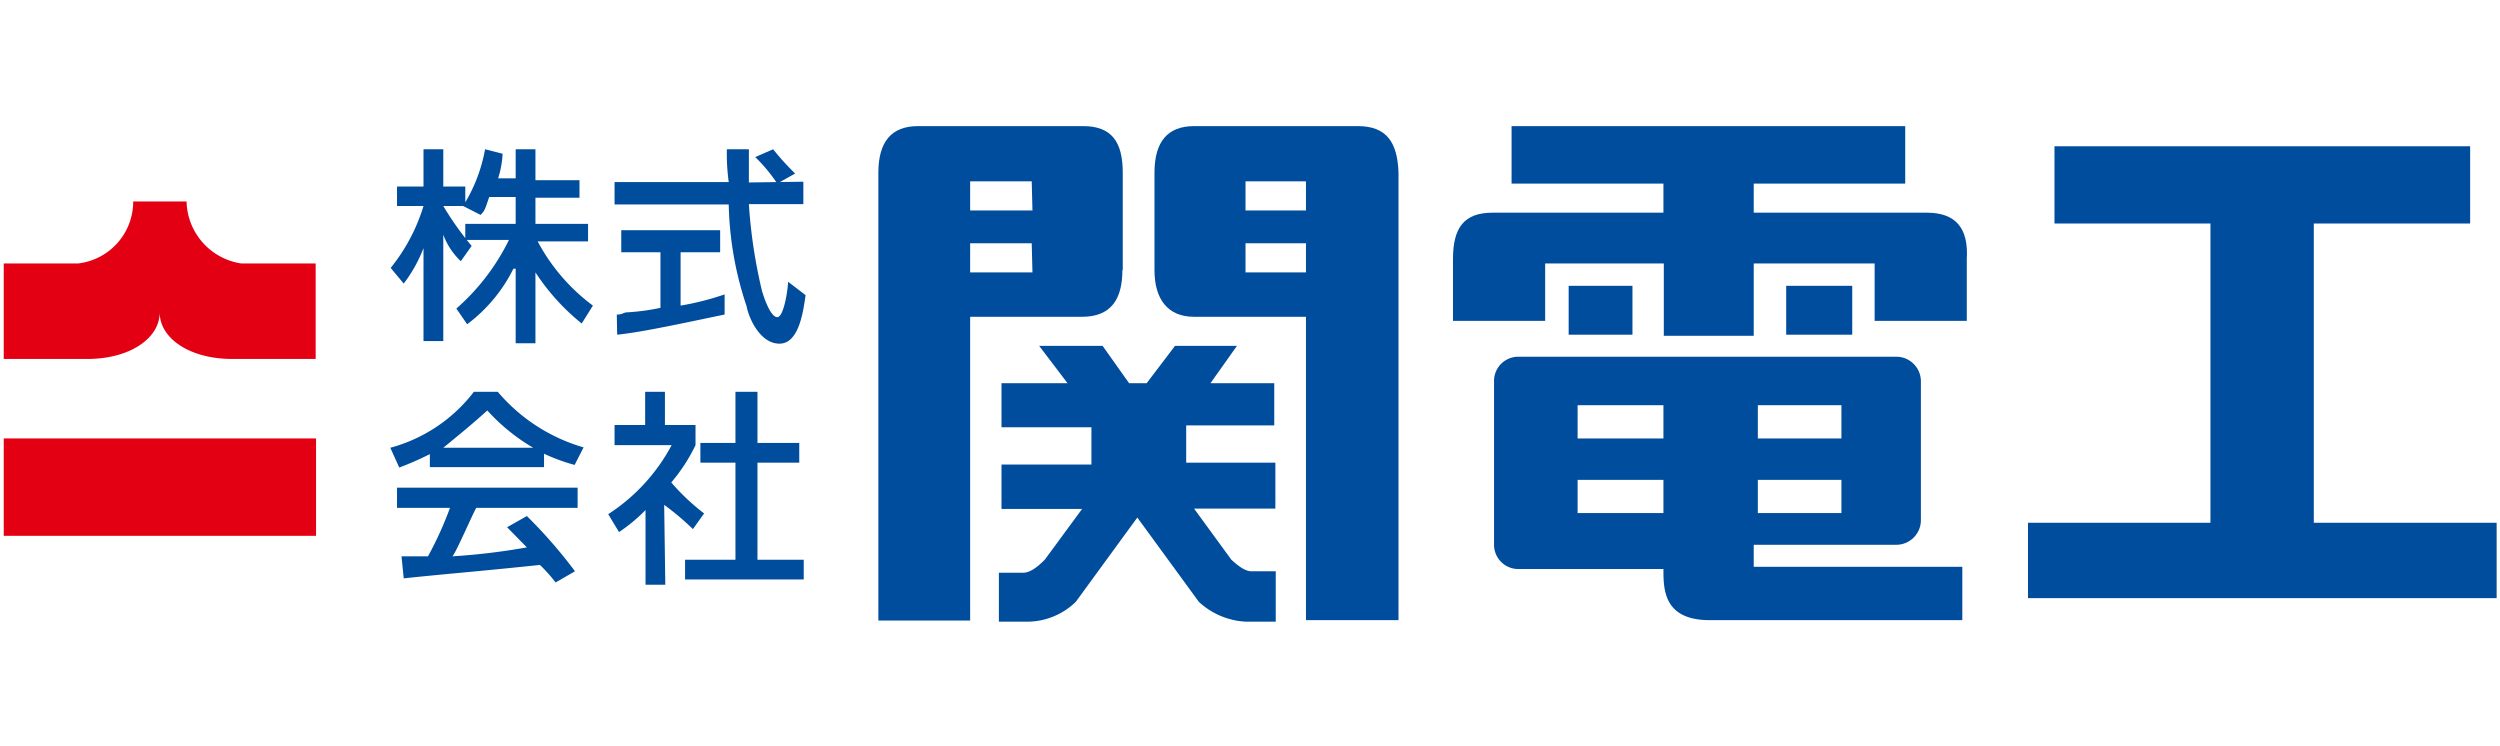
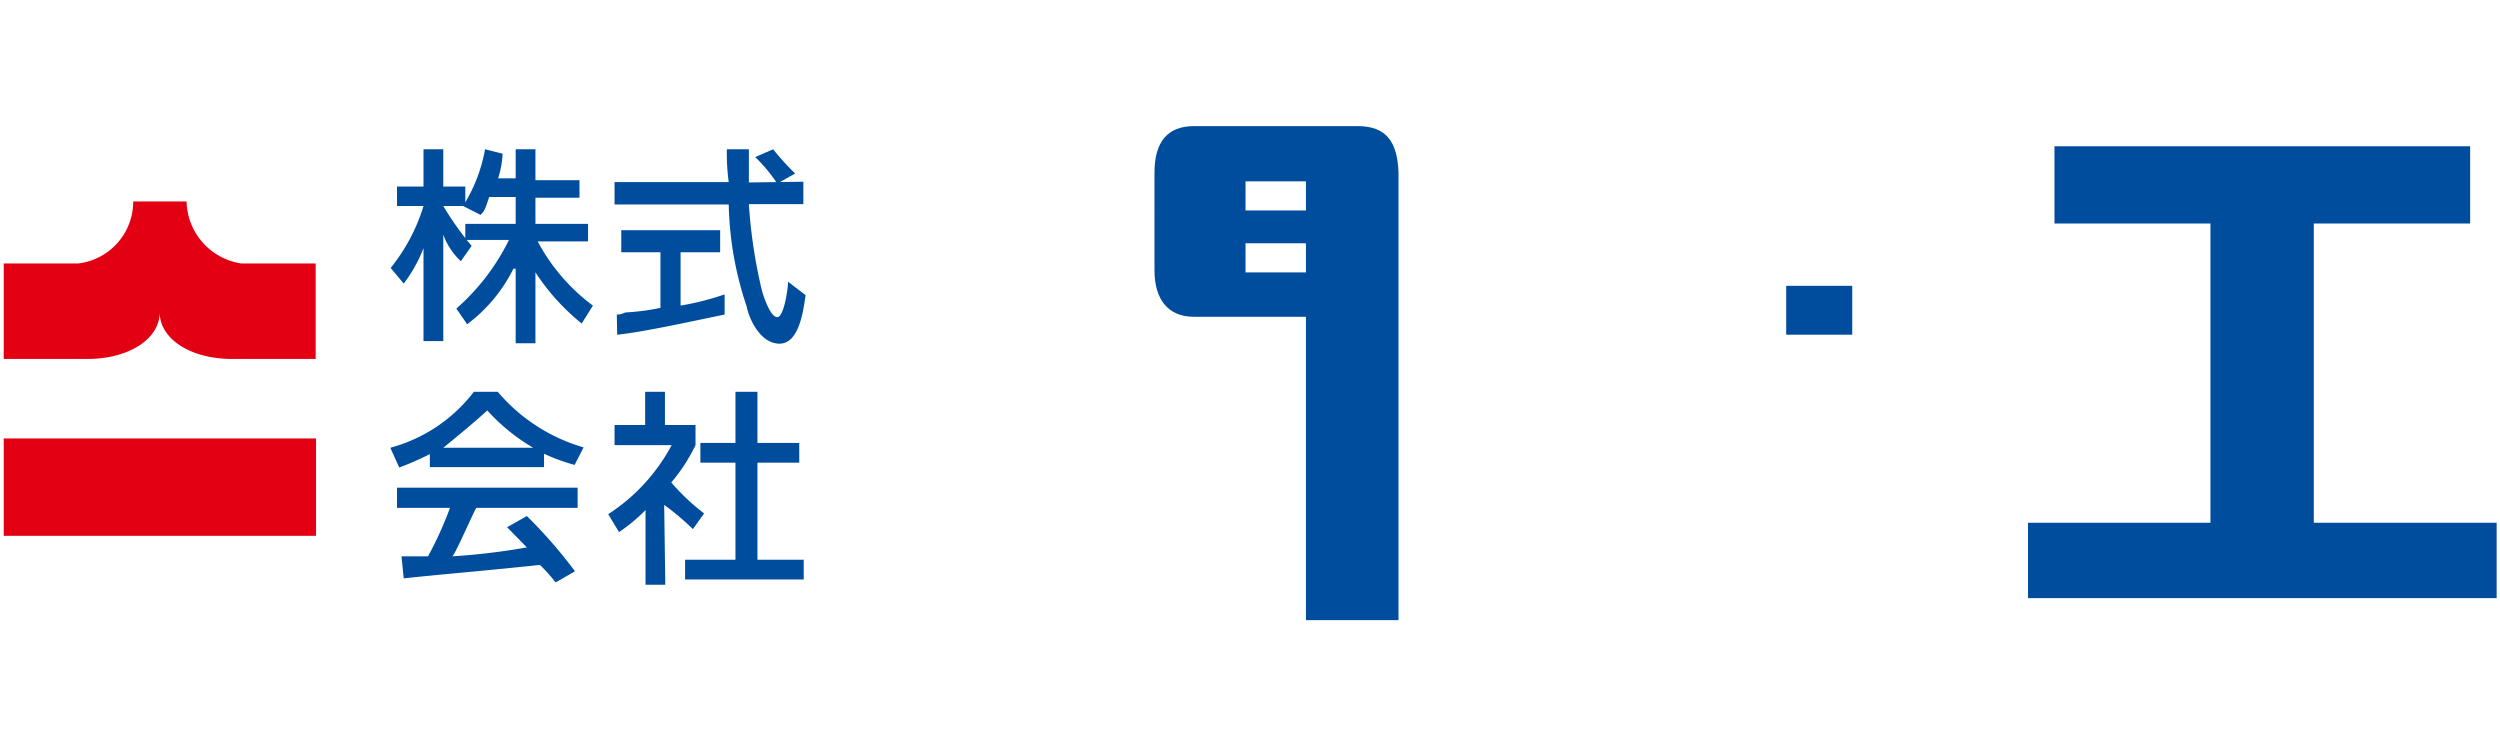
<svg xmlns="http://www.w3.org/2000/svg" viewBox="0 0 67 20">
  <defs>
    <style>.cls-1{fill:none;opacity:0.8;}.cls-2{fill:#e30012;}.cls-3{fill:#004d9e;}</style>
  </defs>
  <title>株式会社 関電工</title>
  <g>
    <rect class="cls-1" width="67" height="20" />
    <rect class="cls-2" x="0.1" y="11.75" width="8.37" height="2.61" />
    <path class="cls-2" d="M4.28,8.37c0,.71.82,1.25,1.94,1.25H8.46V7.06h-2A1.72,1.72,0,0,1,5,5.4H3.57A1.67,1.67,0,0,1,2.1,7.06H.1V9.62H2.34C3.46,9.62,4.28,9.08,4.28,8.37Z" />
-     <path class="cls-3" d="M27.67,5.64H26V4.86h1.65Zm0,1.66H26V6.52h1.65Zm2.42-.06V4.63c0-.83-.3-1.25-1.06-1.25H24.6c-.71,0-1.06.42-1.06,1.25v12H26V8.49h3C29.79,8.49,30.08,8,30.08,7.24Z" />
    <path class="cls-3" d="M35,5.64H33.38V4.86H35ZM35,7.3H33.38V6.52H35Zm1.41-3.92H32c-.71,0-1.06.42-1.06,1.25V7.24c0,.77.35,1.25,1.06,1.25h3v8.13h2.48v-12C37.45,3.8,37.15,3.38,36.39,3.38Z" />
-     <path class="cls-3" d="M33,15l-1-1.37h2.18V12.4H31.79v-1h2.36V10.27H32.44l.71-1H31.49l-.76,1h-.47l-.71-1H27.85l.76,1H26.84v1.18h2.41v1H26.84v1.19H29L28,15c-.23.23-.41.35-.59.35h-.64v1.31h.82a1.87,1.87,0,0,0,1.24-.53l1.65-2.26,1.65,2.26a2,2,0,0,0,1.24.53h.82V15.31h-.65C33.38,15.31,33.21,15.19,33,15Z" />
-     <path class="cls-3" d="M51.64,5.7H47V4.92h4.06V3.38H40.51V4.92h4.07V5.7H40c-.77,0-1.06.41-1.06,1.24V8.6h2.47V7.06h3.18V9H47V7.06h3.24V8.6h2.47V6.94C52.76,6.11,52.41,5.7,51.64,5.7Z" />
-     <rect class="cls-3" x="42.04" y="7.66" width="1.71" height="1.31" />
    <rect class="cls-3" x="47.87" y="7.66" width="1.77" height="1.31" />
-     <path class="cls-3" d="M44.58,11.75h-2.3v-.89h2.3Zm0,2h-2.3v-.89h2.3Zm2.53-.89h2.24v.89H47.11Zm0-2h2.24v.89H47.11ZM47,14.6h3.83a.66.66,0,0,0,.65-.65V10.21a.66.66,0,0,0-.65-.65H40.69a.65.65,0,0,0-.65.65V14.6a.65.65,0,0,0,.65.65h3.89c0,.54,0,1.37,1.24,1.37h6.77V15.19H47Z" />
    <polygon class="cls-3" points="62.01 14.01 62.01 5.99 66.2 5.99 66.2 3.92 55.06 3.92 55.06 5.99 59.24 5.99 59.24 14.01 54.35 14.01 54.35 16.03 66.91 16.03 66.91 14.01 62.01 14.01" />
    <path class="cls-3" d="M12.47,5.52h-.59a8,8,0,0,0,.76,1.07L12.35,7a1.86,1.86,0,0,1-.47-.71h0V9.14h-.53V6.65h0a3.85,3.85,0,0,1-.53.95l-.35-.42a4.9,4.9,0,0,0,.88-1.66h-.71V5h.71V4h.53V5h.59ZM13,4l.47.12a2.63,2.63,0,0,1-.12.66h.47V4h.53v.83h1.18v.47H14.35V6h1.41v.47H14.41a5.16,5.16,0,0,0,1.48,1.72l-.3.48A5.89,5.89,0,0,1,14.35,7.3h0V9.2h-.53v-2h-.06a4.18,4.18,0,0,1-1.24,1.49l-.29-.42a5.89,5.89,0,0,0,1.41-1.84H12.47V6h1.35V5.28h-.71c-.12.36-.12.36-.23.48l-.47-.24A4.25,4.25,0,0,0,13,4Z" />
    <path class="cls-3" d="M16.53,8.43c.17,0,.17-.06.29-.06a5.87,5.87,0,0,0,.88-.12V6.76H16.65V6.17H19.3v.59H18.24V8.19a7.4,7.4,0,0,0,1.18-.3v.54c-.88.18-2.18.47-2.88.54Zm5-3.56v.6H20.07a13.72,13.72,0,0,0,.35,2.32c.05.18.23.71.41.71s.29-.77.29-.95l.47.36c-.06.41-.17,1.3-.7,1.3s-.83-.71-.88-1a9.08,9.08,0,0,1-.48-2.73H16.47v-.6h3.06A5.62,5.62,0,0,1,19.48,4h.59v.89Z" />
    <path class="cls-3" d="M20.83,4.92a4.16,4.16,0,0,0-.59-.71L20.72,4a6.8,6.8,0,0,0,.59.65Z" />
    <path class="cls-3" d="M11.52,12.52h3.06v-.36a5.1,5.1,0,0,0,.82.3l.24-.47a4.74,4.74,0,0,1-2.3-1.49H12.7A4.19,4.19,0,0,1,10.46,12l.24.53a8.27,8.27,0,0,0,.82-.36Zm3.89,2.79a13.08,13.08,0,0,0-1.29-1.48l-.53.3.53.54a17.65,17.65,0,0,1-2,.24c.06,0,.65-1.37.65-1.3h2.71v-.54H10.64v.54h1.42a9.62,9.62,0,0,1-.59,1.3h-.71l.06.59c1.12-.12,1.94-.18,3.65-.36a4.09,4.09,0,0,1,.42.47ZM11.88,12h0c.59-.48.94-.78,1.18-1a5.19,5.19,0,0,0,1.23,1H11.88Z" />
    <path class="cls-3" d="M19.71,10.5h.59v1.37h1.12v.53H20.3V15h1.24v.53H18.36V15h1.35V12.4h-.94v-.53h.94Zm-1.88,5.17H17.3v-2a4.58,4.58,0,0,1-.71.59l-.29-.48A5,5,0,0,0,18,11.93H16.47v-.54h.82V10.5h.53v.89h.82v.54a4.67,4.67,0,0,1-.65,1,5.83,5.83,0,0,0,.88.83l-.3.42a7.14,7.14,0,0,0-.77-.65Z" />
  </g>
</svg>